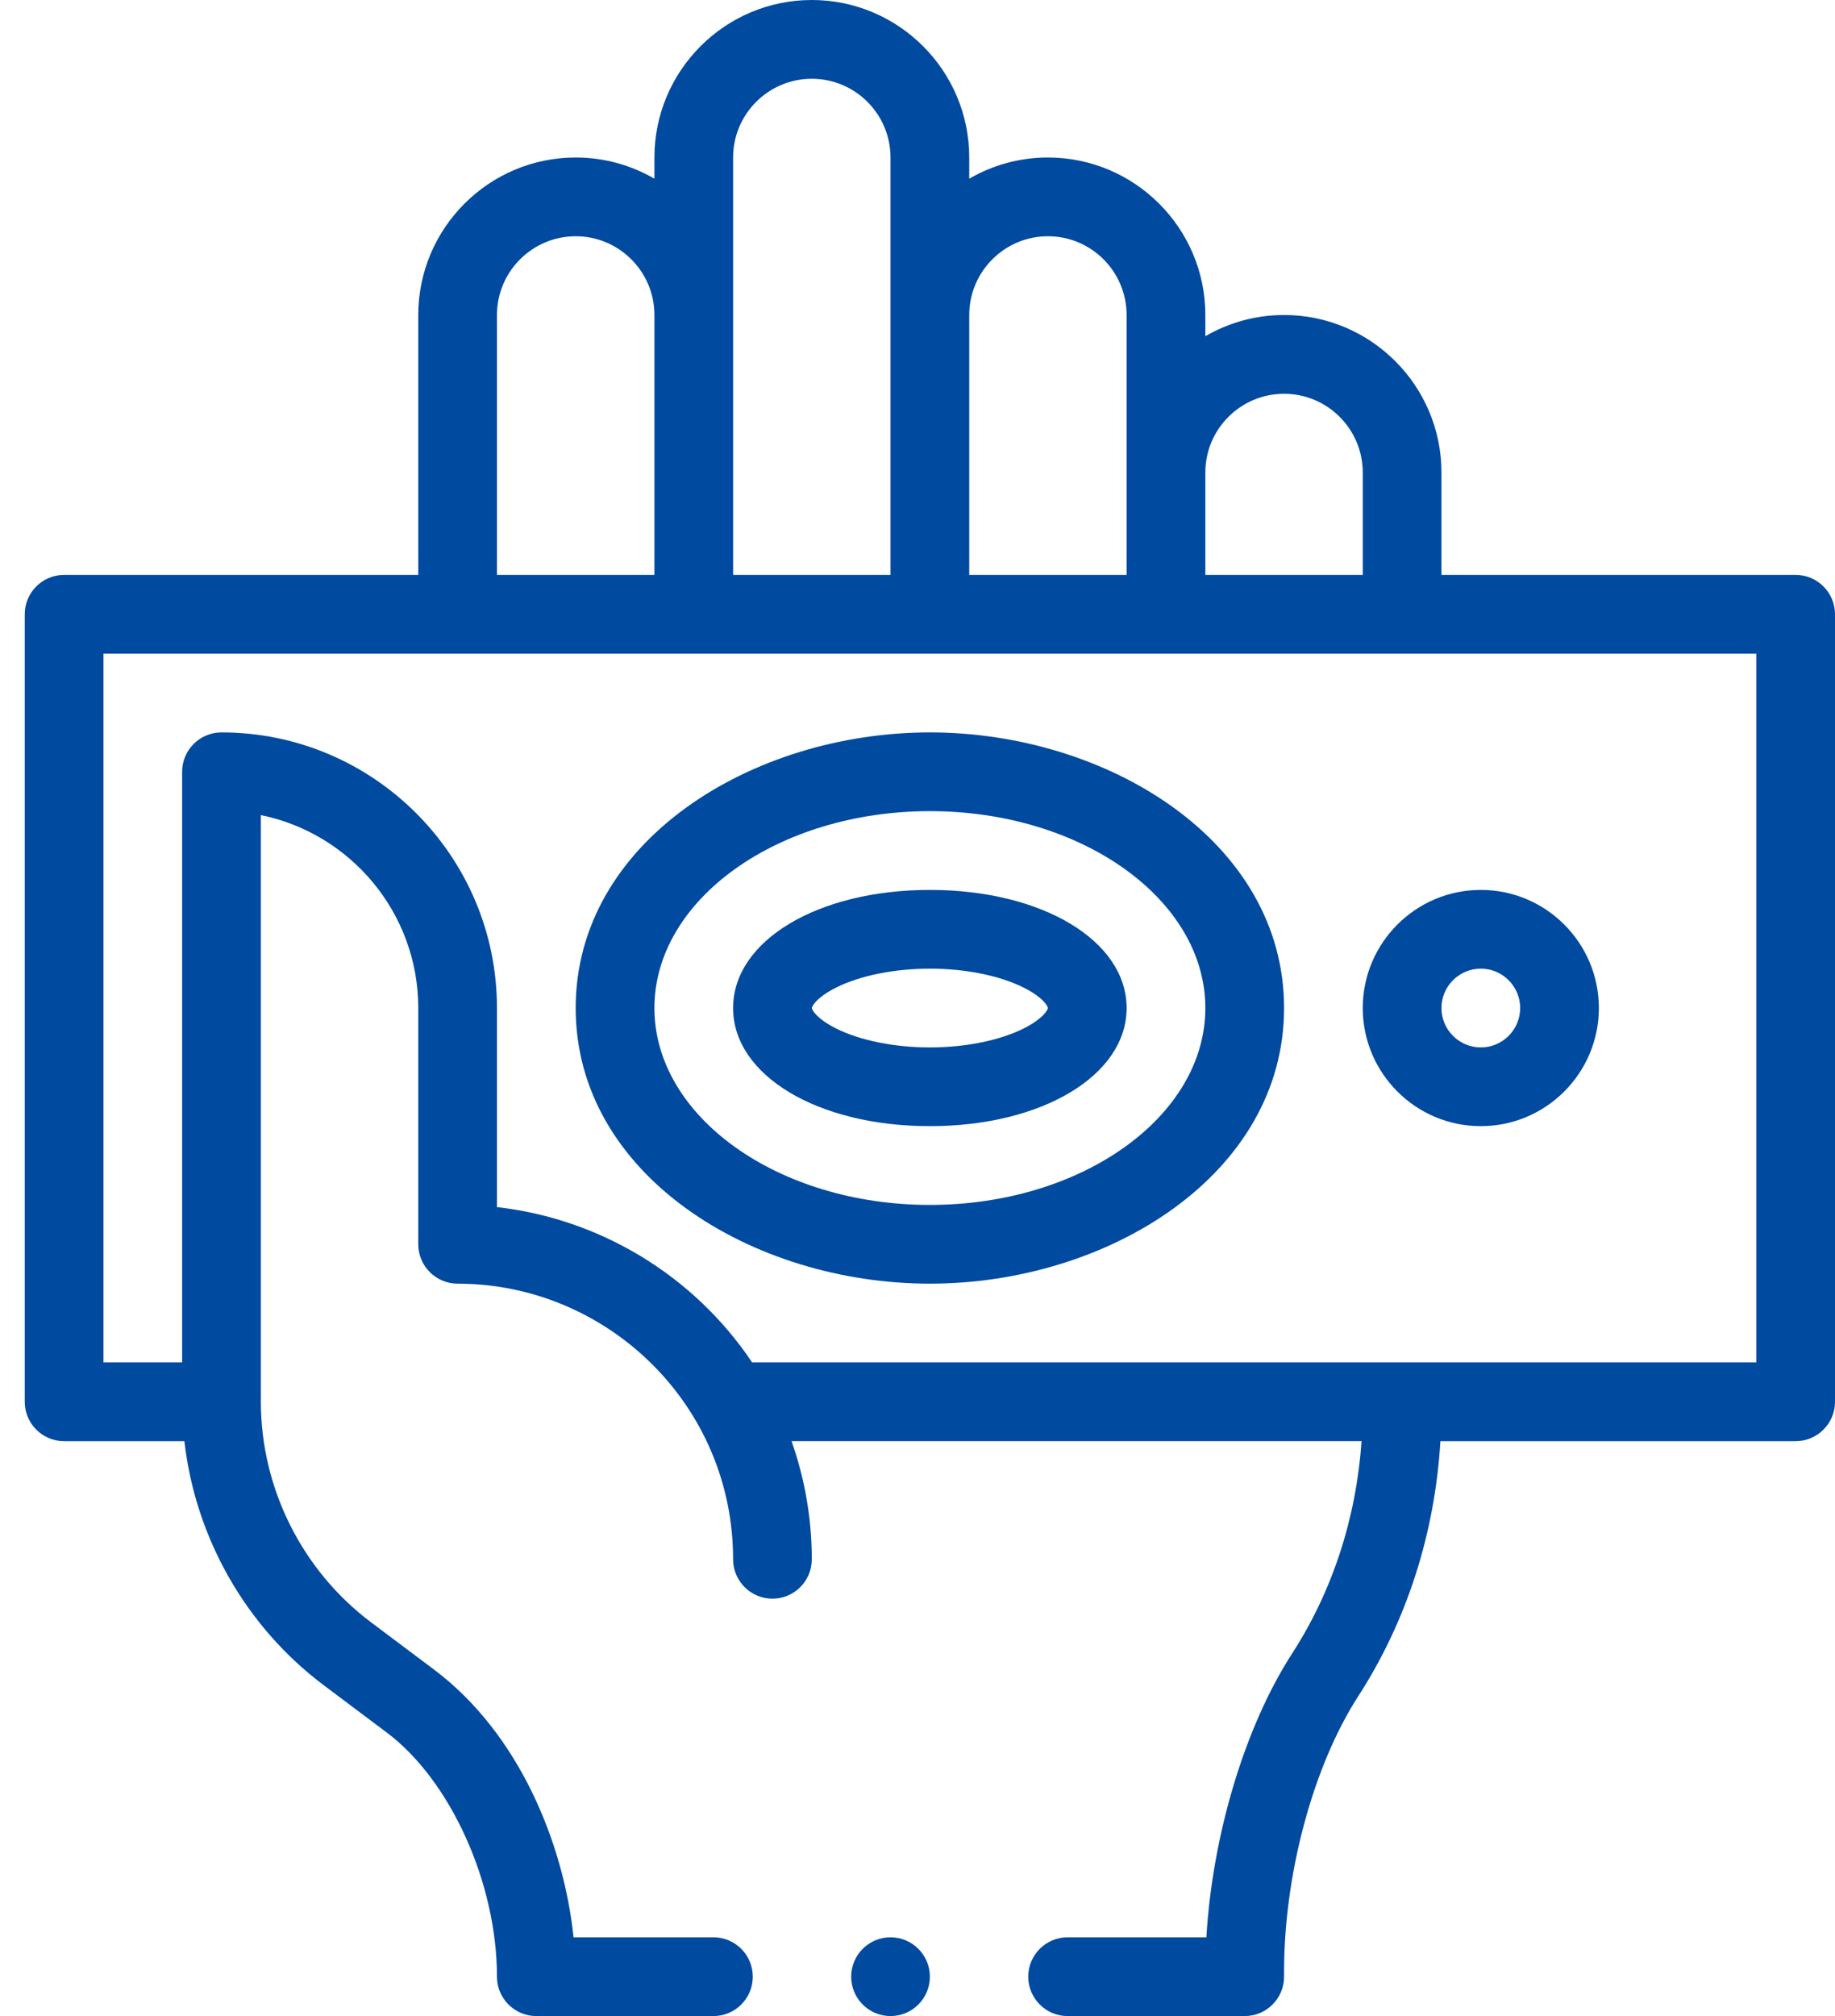
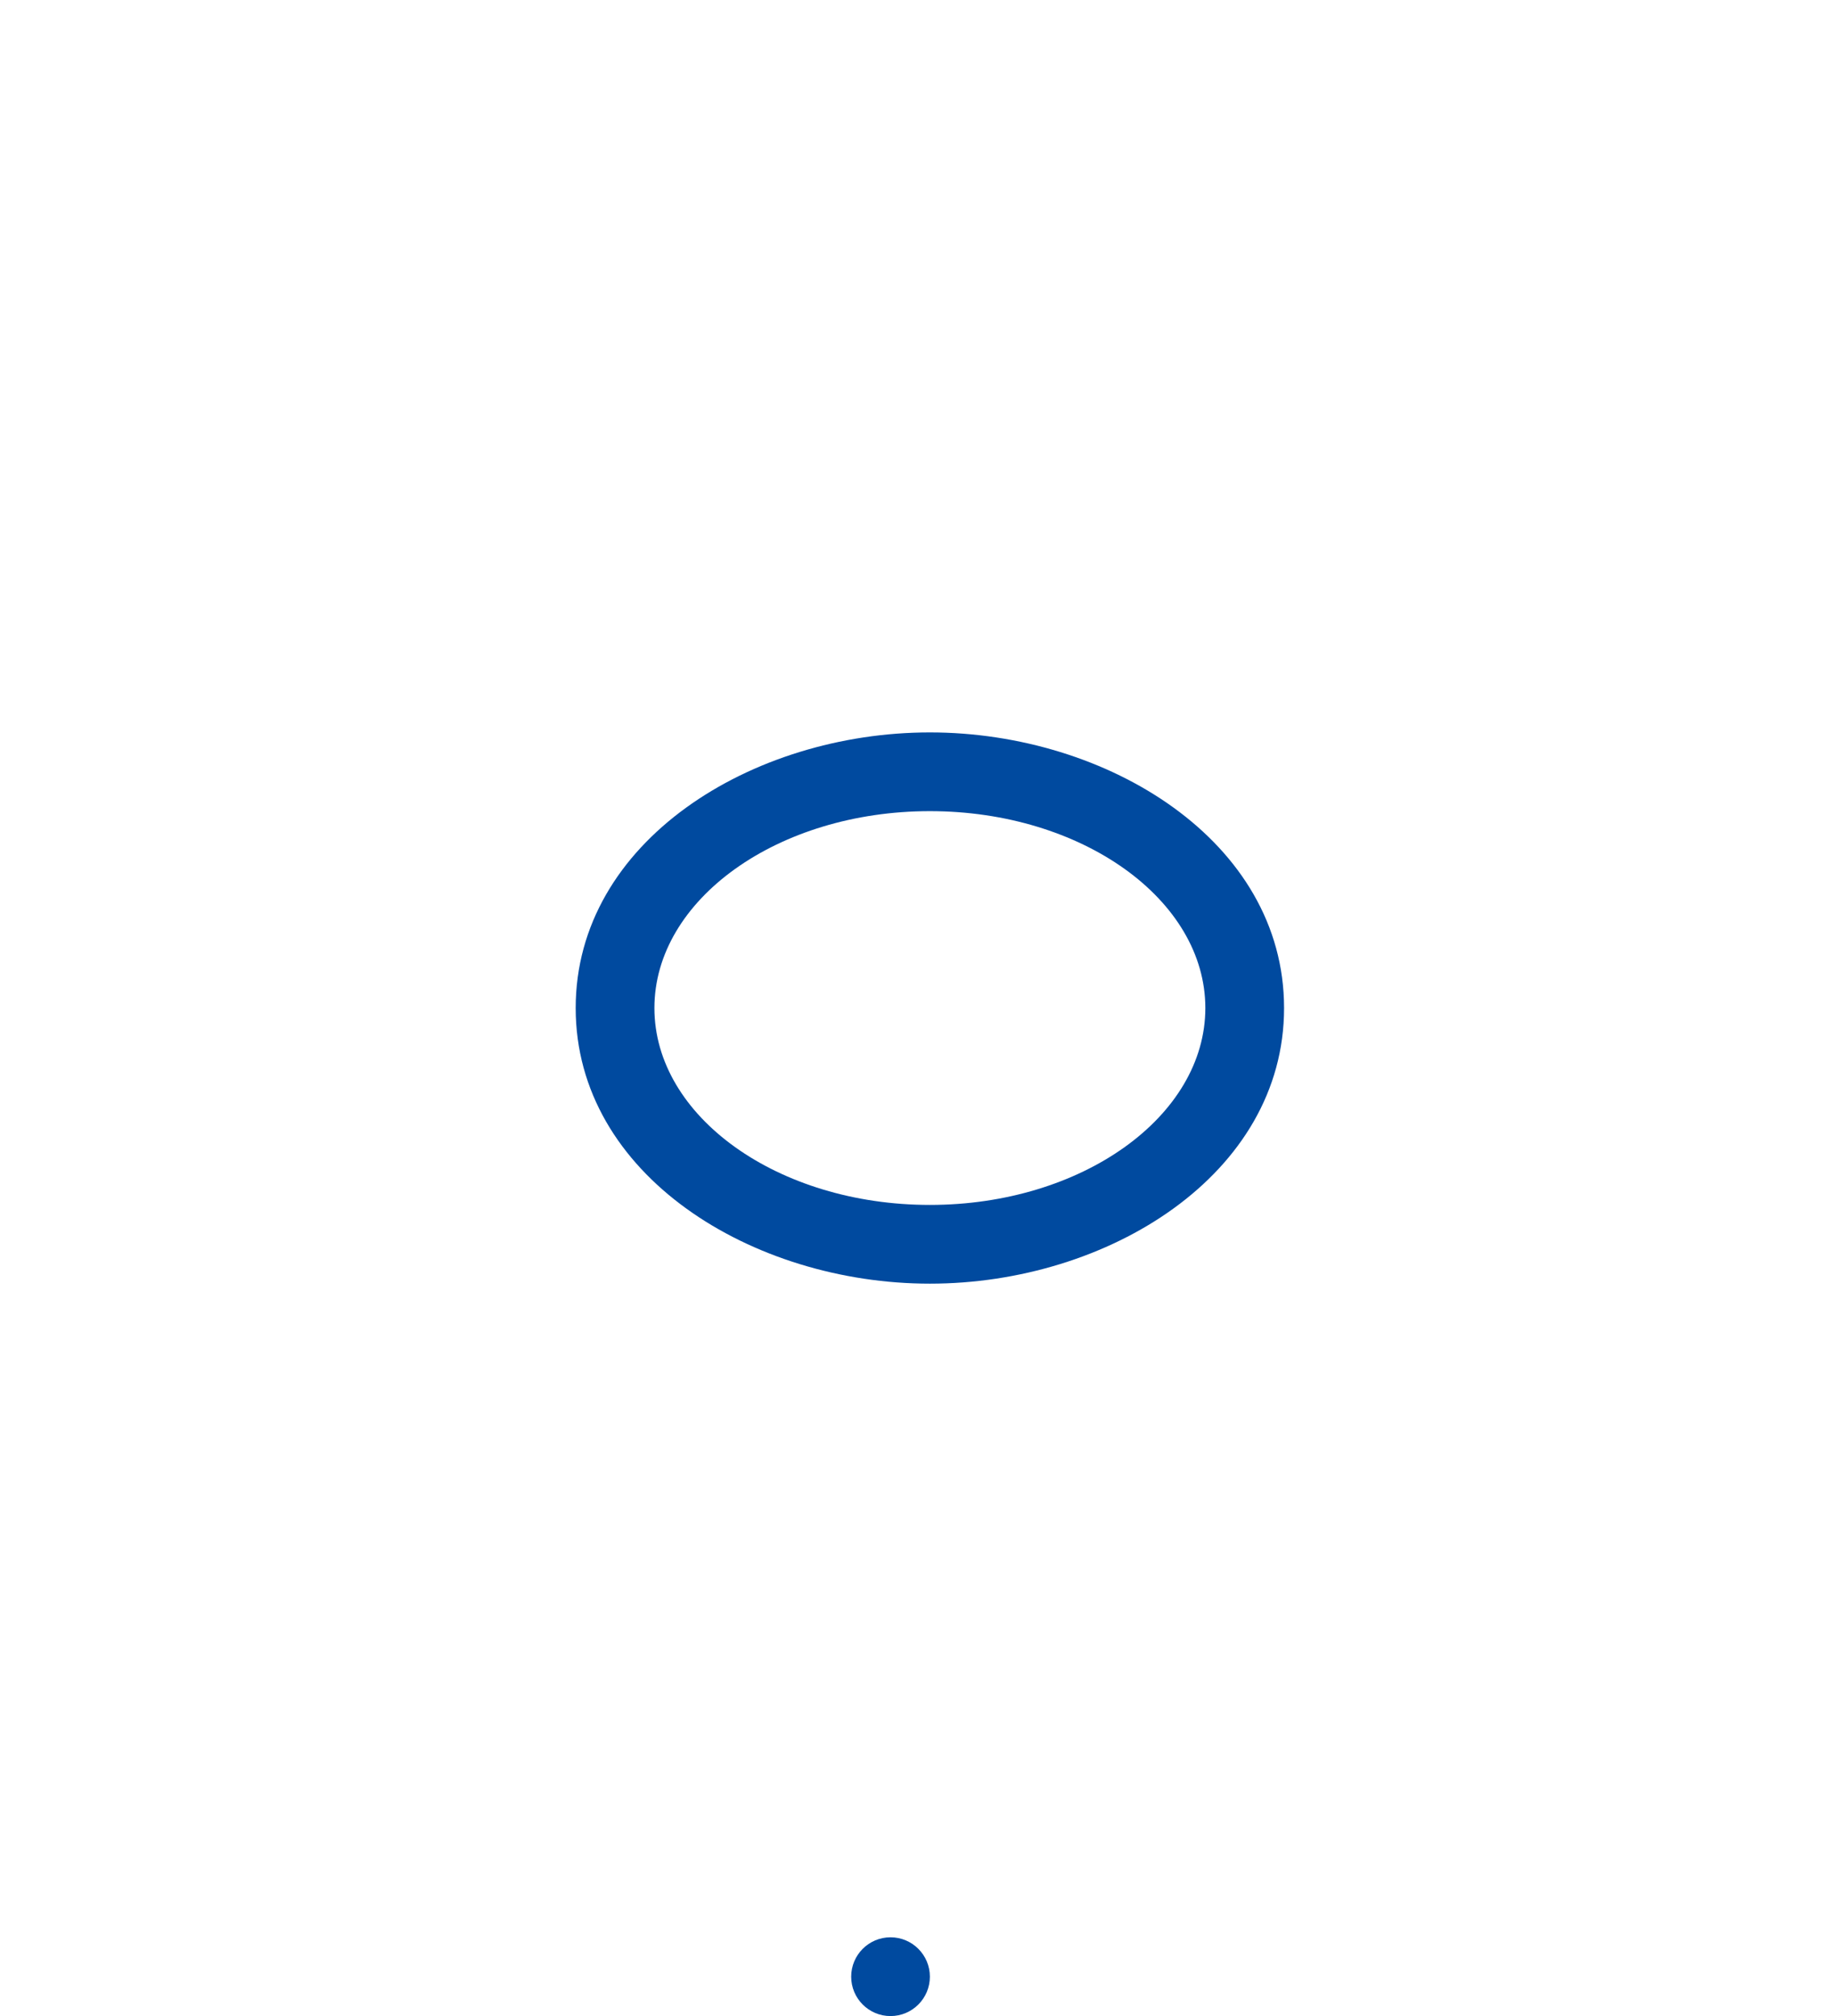
<svg xmlns="http://www.w3.org/2000/svg" width="51" height="56" viewBox="0 0 51 56" fill="none">
-   <path d="M49.906 15.969H40.062V13.125C40.062 10.713 38.1 8.75 35.688 8.75C34.891 8.75 34.144 8.965 33.5 9.339V8.75C33.5 6.338 31.537 4.375 29.125 4.375C28.328 4.375 27.581 4.59 26.938 4.964V4.375C26.938 1.963 24.975 0 22.562 0C20.15 0 18.188 1.963 18.188 4.375V4.964C17.544 4.59 16.797 4.375 16 4.375C13.588 4.375 11.625 6.338 11.625 8.75V15.969H1.781C1.177 15.969 0.688 16.459 0.688 17.062V38.938C0.688 39.541 1.177 40.031 1.781 40.031H5.125C5.428 42.705 6.828 45.183 9 46.812L10.75 48.125C12.524 49.456 13.812 52.308 13.812 54.906C13.812 55.51 14.302 56 14.906 56H19.828C20.432 56 20.922 55.51 20.922 54.906C20.922 54.302 20.432 53.812 19.828 53.812H15.941C15.668 51.217 14.438 48.158 12.062 46.375L10.313 45.063C8.395 43.624 7.25 41.334 7.25 38.938V22.641C9.743 23.149 11.625 25.359 11.625 28V34.562C11.625 35.166 12.115 35.656 12.719 35.656C16.866 35.656 20.375 39.014 20.375 43.312C20.375 43.916 20.865 44.406 21.469 44.406C22.073 44.406 22.562 43.916 22.562 43.312C22.562 42.191 22.37 41.081 21.999 40.03H37.842C37.693 42.171 37.034 44.193 35.913 45.927C34.596 47.966 33.697 50.974 33.529 53.812H29.672C29.068 53.812 28.578 54.302 28.578 54.906C28.578 55.51 29.068 56 29.672 56H34.594C35.198 56 35.688 55.51 35.688 54.906V54.763C35.688 52.056 36.497 49.054 37.75 47.114C39.099 45.027 39.879 42.595 40.033 40.031H49.906C50.51 40.031 51 39.541 51 38.937V17.062C51 16.459 50.51 15.969 49.906 15.969ZM35.688 10.938C36.894 10.938 37.875 11.919 37.875 13.125V15.969H33.5V13.125C33.5 11.919 34.481 10.938 35.688 10.938ZM29.125 6.562C30.331 6.562 31.312 7.544 31.312 8.75V15.969H26.938V8.75C26.938 7.544 27.919 6.562 29.125 6.562ZM20.375 4.375C20.375 3.169 21.356 2.188 22.562 2.188C23.769 2.188 24.75 3.169 24.75 4.375V15.969H20.375V4.375ZM13.812 8.75C13.812 7.544 14.794 6.562 16 6.562C17.206 6.562 18.188 7.544 18.188 8.75V15.969H13.812V8.75ZM48.812 37.844H20.904C19.289 35.434 16.679 33.853 13.812 33.53V28C13.812 23.778 10.378 20.344 6.156 20.344C5.552 20.344 5.062 20.834 5.062 21.438V37.844H2.875V18.156H48.812V37.844Z" fill="#004A9F" />
  <path d="M25.844 20.344C20.895 20.344 16 23.372 16 28C16 32.641 20.913 35.656 25.844 35.656C30.793 35.656 35.688 32.627 35.688 28C35.688 23.359 30.774 20.344 25.844 20.344ZM25.844 33.469C21.622 33.469 18.188 31.015 18.188 28C18.188 24.985 21.622 22.531 25.844 22.531C30.065 22.531 33.5 24.985 33.5 28C33.5 31.015 30.065 33.469 25.844 33.469Z" fill="#004A9F" />
-   <path d="M25.844 24.719C22.726 24.719 20.375 26.129 20.375 28C20.375 29.871 22.726 31.281 25.844 31.281C28.962 31.281 31.312 29.871 31.312 28C31.312 26.129 28.962 24.719 25.844 24.719ZM28.448 28.569C27.781 28.902 26.831 29.094 25.844 29.094C24.856 29.094 23.907 28.902 23.239 28.569C22.68 28.289 22.562 28.038 22.562 28C22.562 27.962 22.68 27.711 23.239 27.431C23.907 27.098 24.856 26.906 25.844 26.906C26.831 26.906 27.781 27.098 28.448 27.431C29.007 27.711 29.125 27.962 29.125 28C29.125 28.038 29.007 28.289 28.448 28.569Z" fill="#004A9F" />
-   <path d="M37.875 28C37.875 29.809 39.347 31.281 41.156 31.281C42.965 31.281 44.437 29.809 44.437 28C44.437 26.191 42.965 24.719 41.156 24.719C39.347 24.719 37.875 26.191 37.875 28ZM41.156 26.906C41.759 26.906 42.25 27.397 42.25 28C42.25 28.603 41.759 29.094 41.156 29.094C40.553 29.094 40.062 28.603 40.062 28C40.062 27.397 40.553 26.906 41.156 26.906Z" fill="#004A9F" />
  <path d="M24.75 56C25.354 56 25.844 55.51 25.844 54.906C25.844 54.302 25.354 53.812 24.75 53.812C24.146 53.812 23.657 54.302 23.657 54.906C23.657 55.51 24.146 56 24.75 56Z" fill="#004A9F" />
</svg>